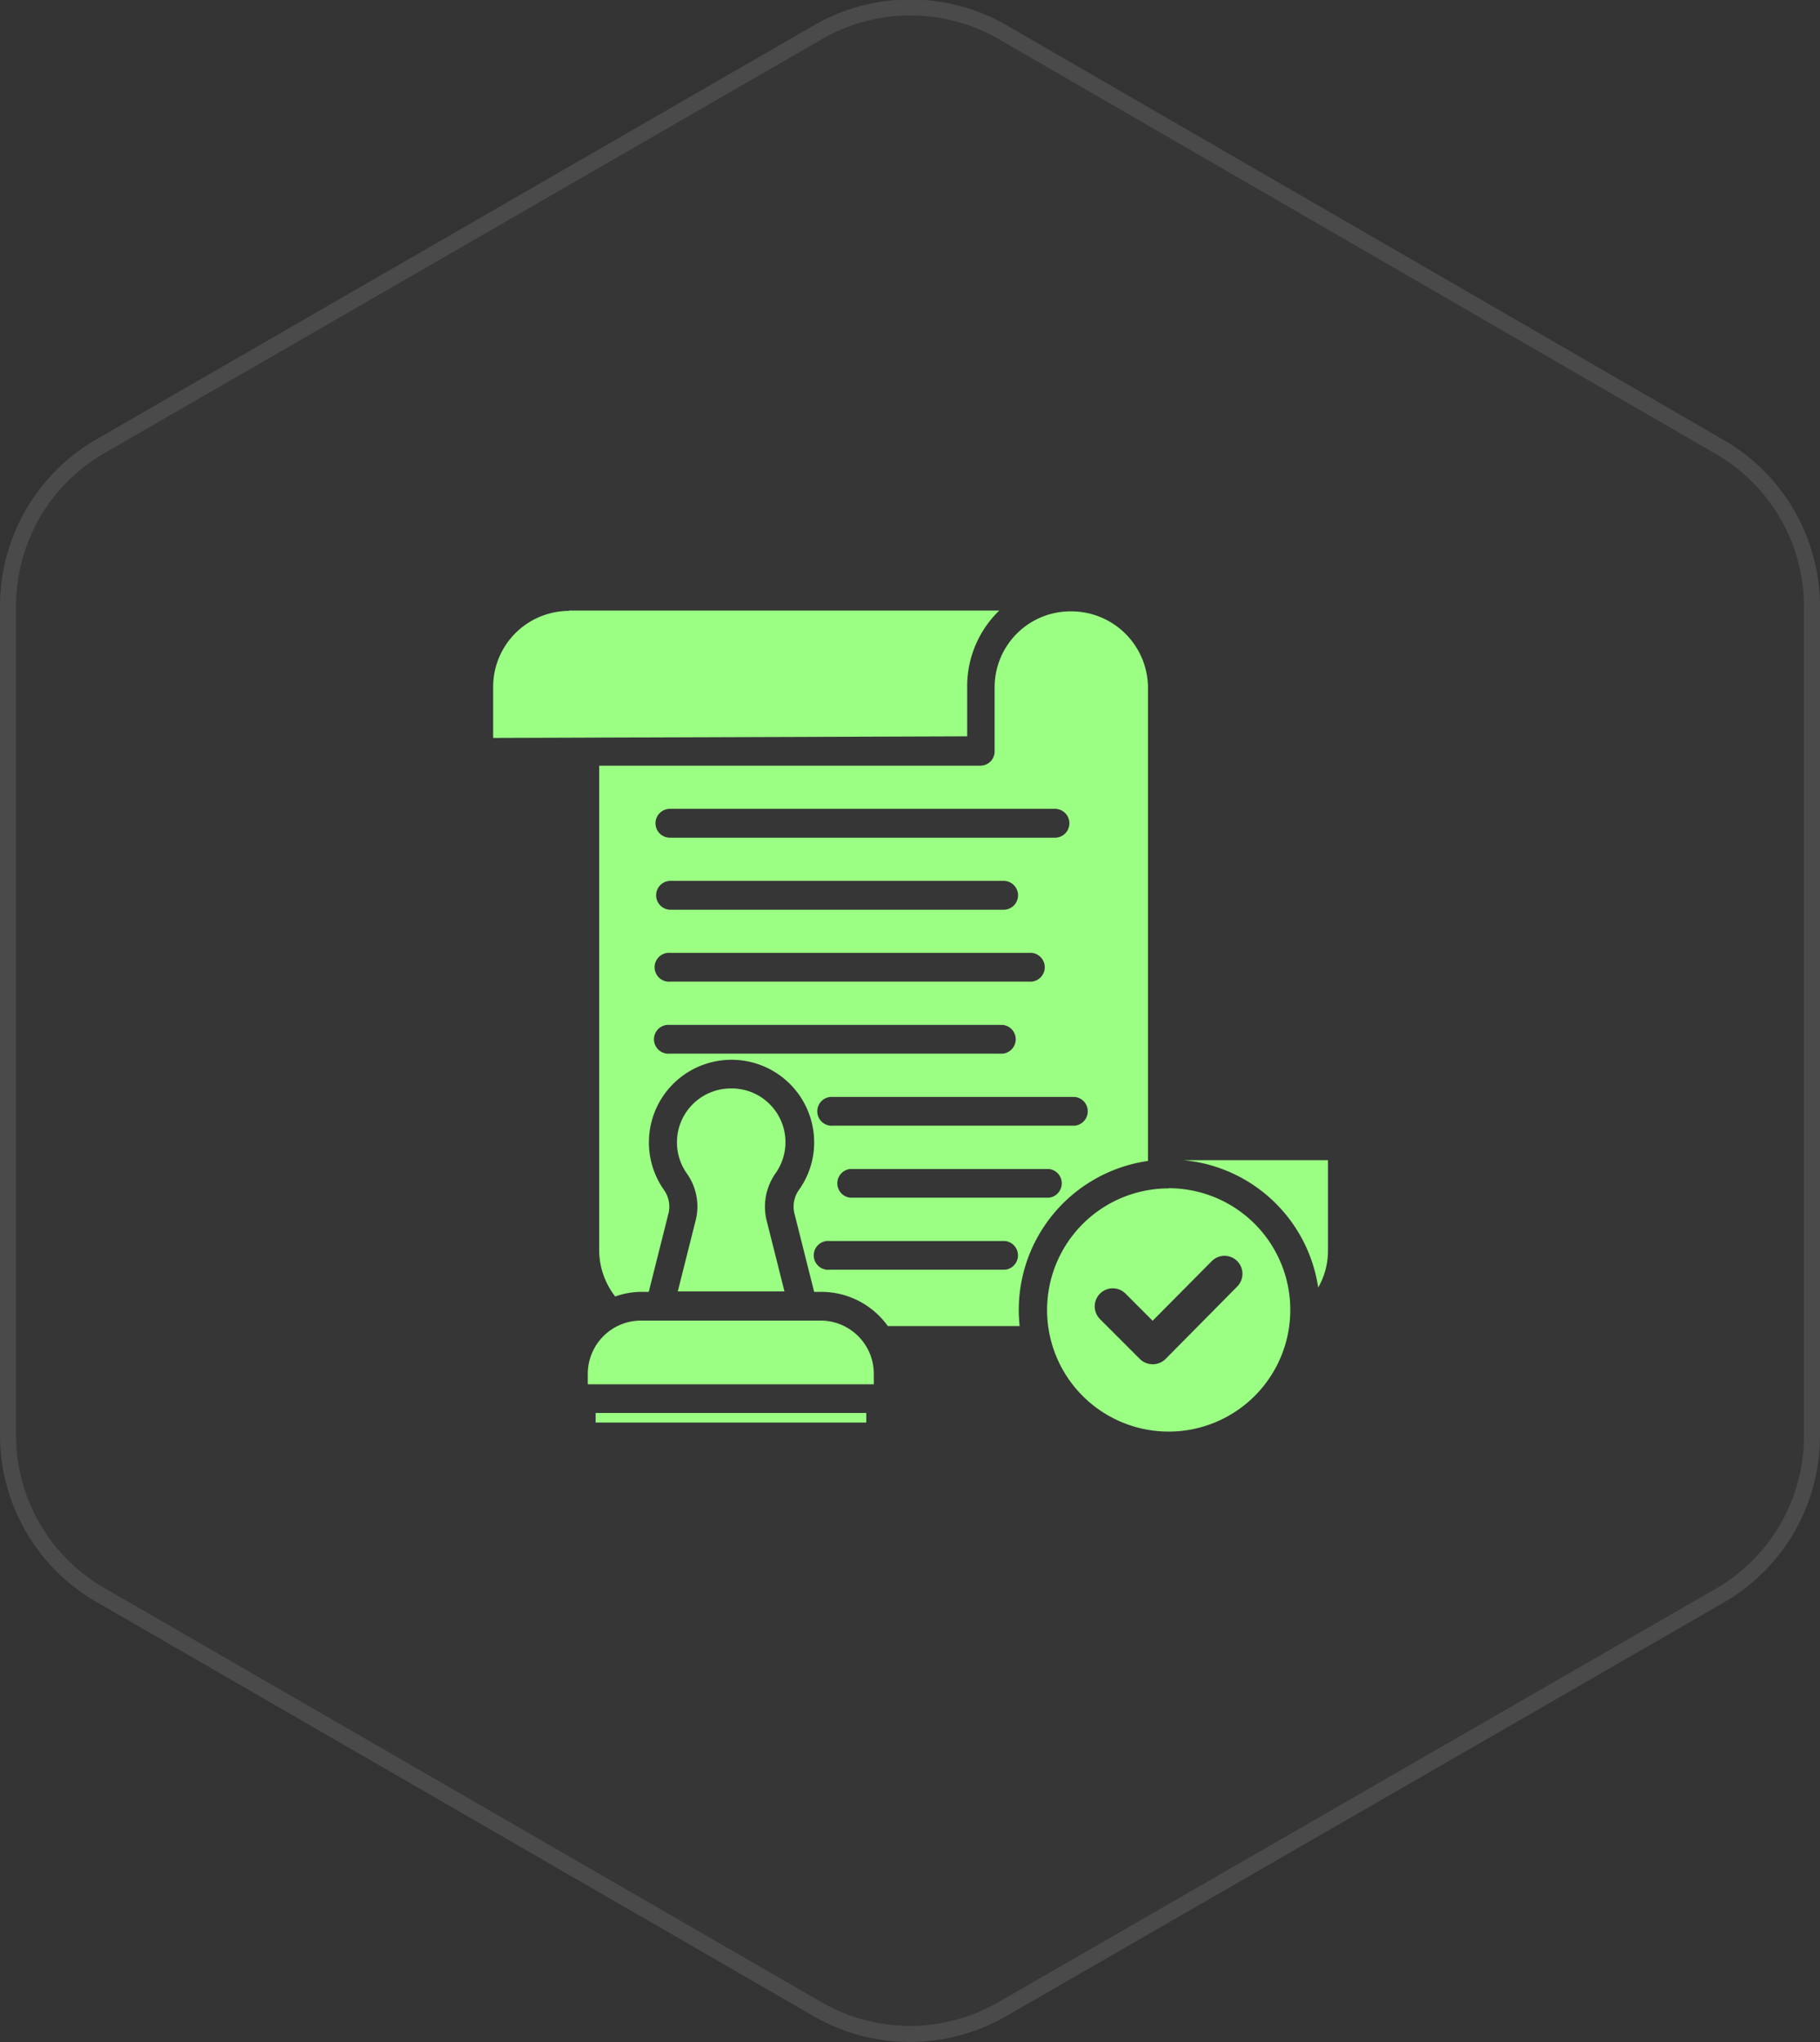
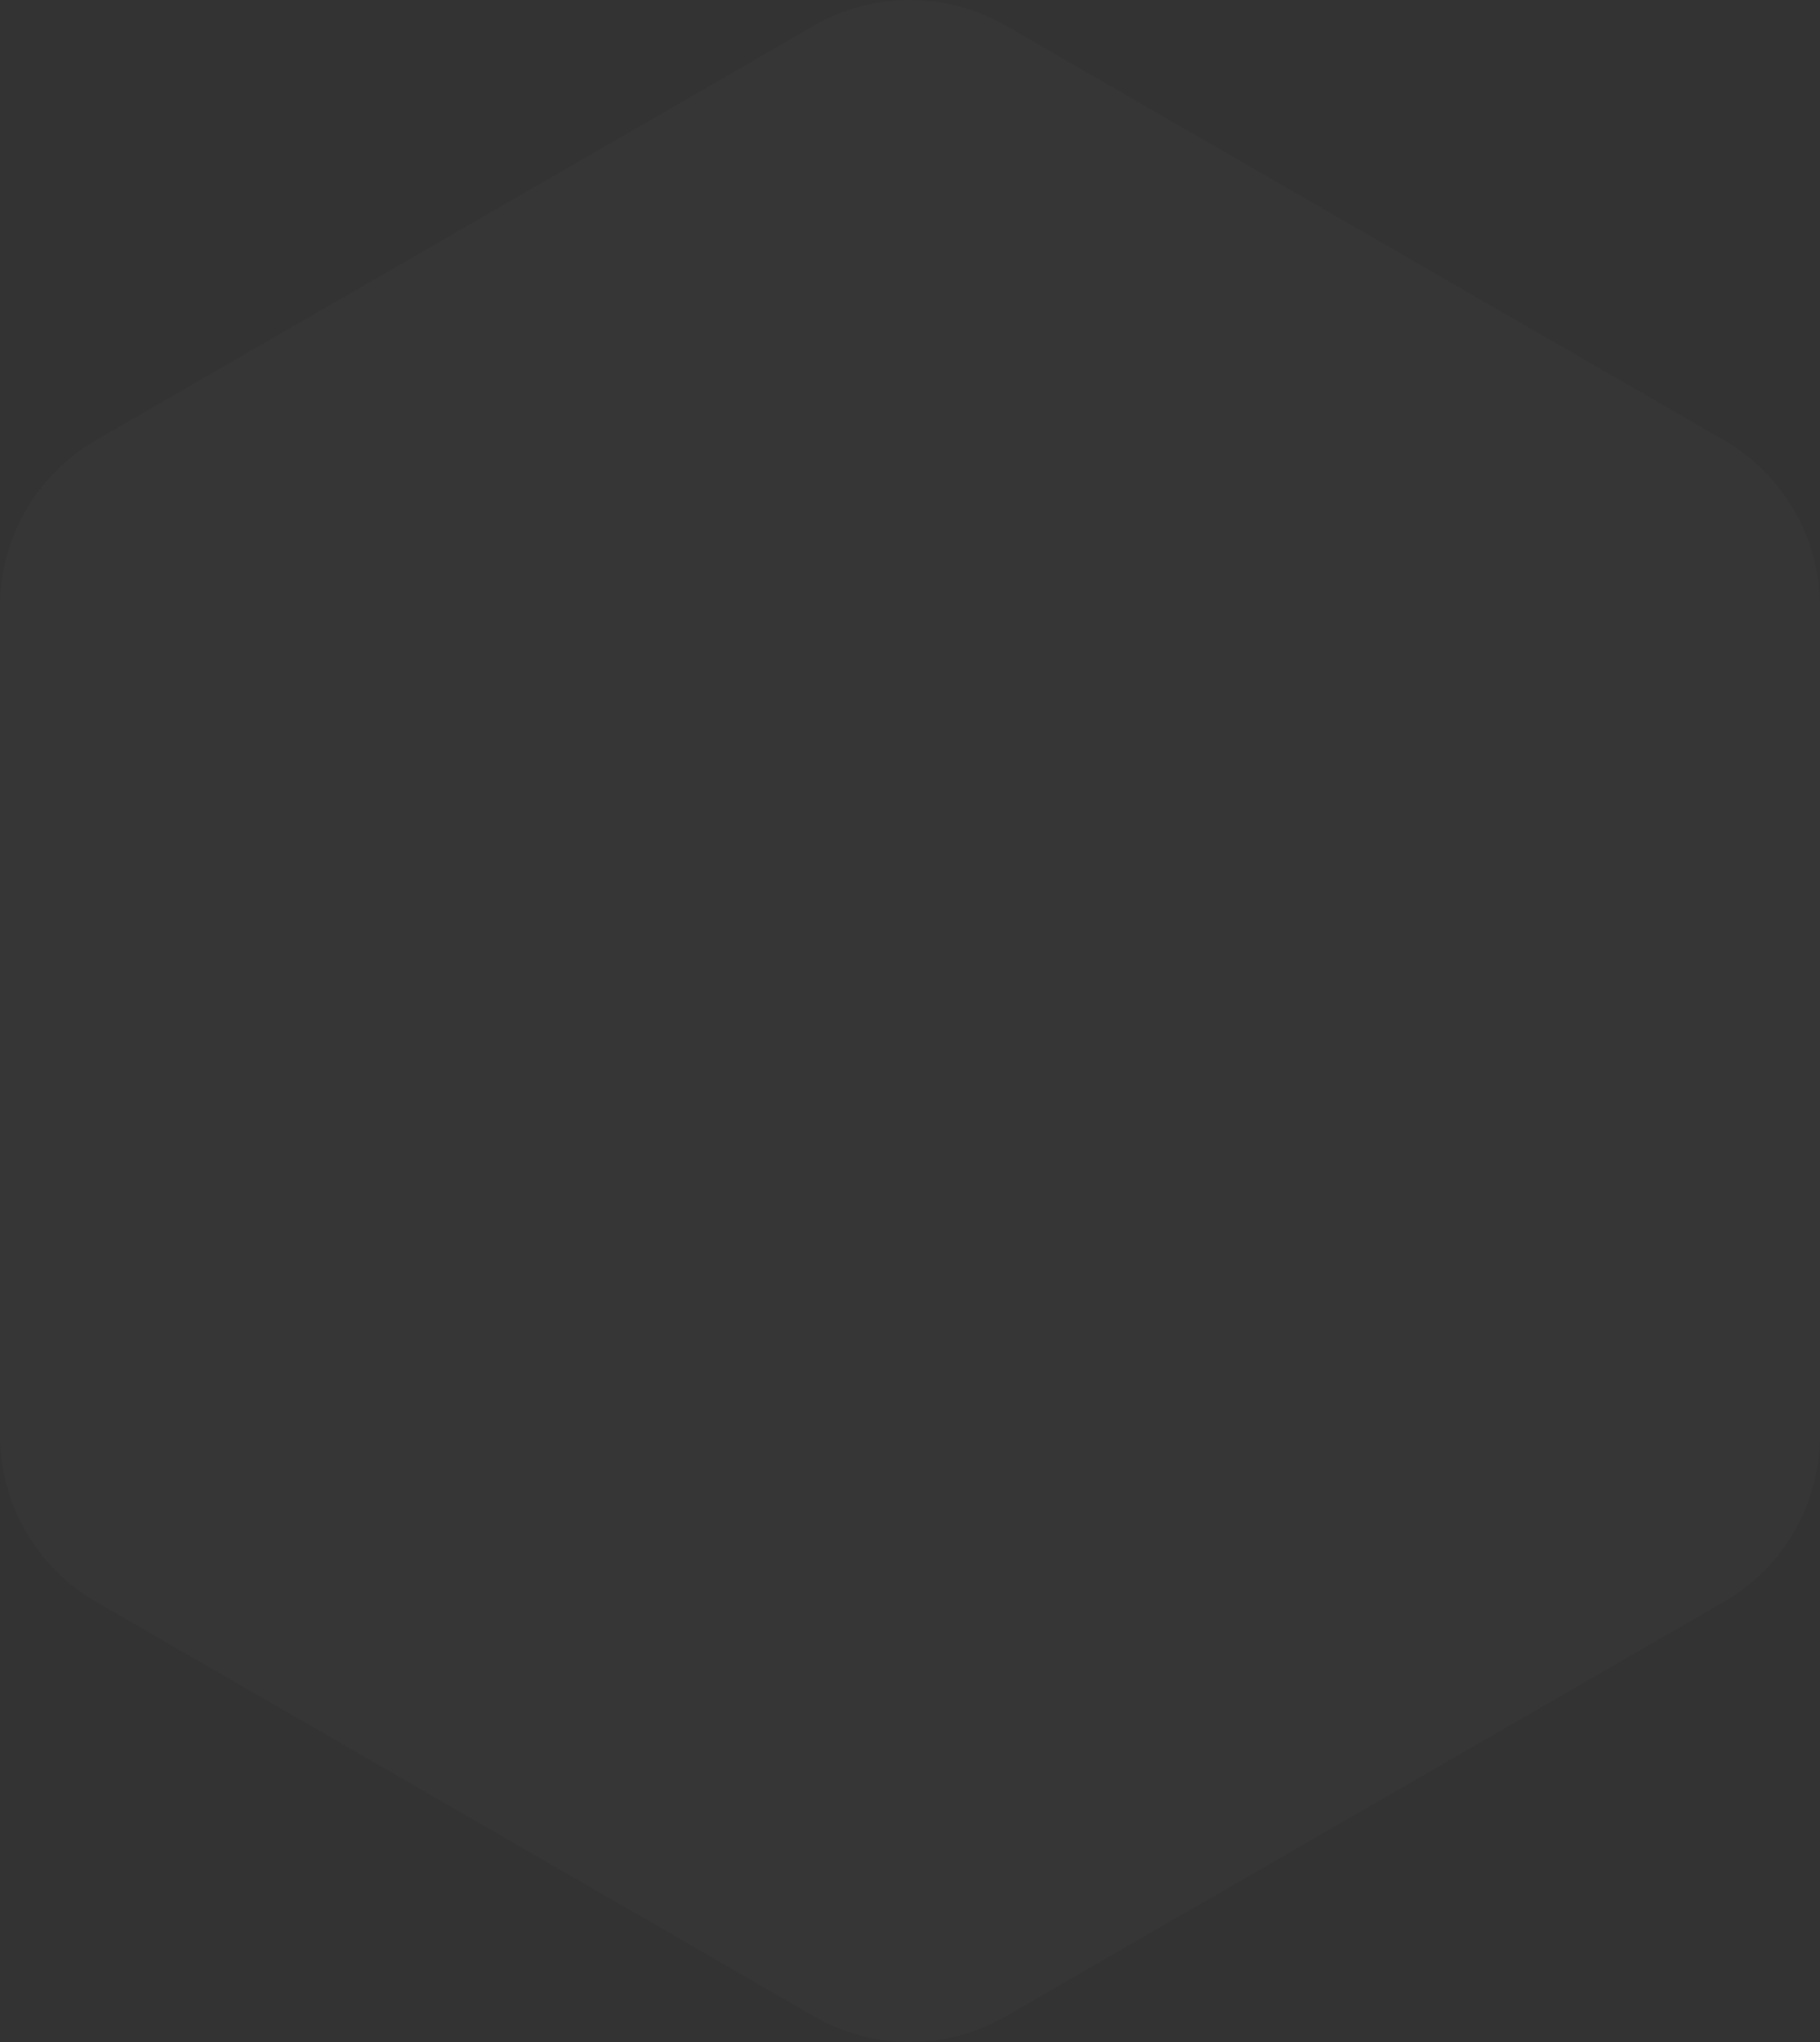
<svg xmlns="http://www.w3.org/2000/svg" viewBox="0 0 113.45 127.29">
  <rect x="0" y="0" width="113.45" height="127.29" fill="#333333" stroke="none" />
  <defs>
    <style>.cls-1{fill:#d9d9d9;fill-opacity:0.02;}.cls-2,.cls-3{fill:none;}.cls-2{stroke:#fff;stroke-opacity:0.1;}.cls-4{fill:#9aff83;fill-rule:evenodd;}</style>
  </defs>
  <g id="Layer_2" data-name="Layer 2">
    <g id="Layer_1-2" data-name="Layer 1">
      <path class="cls-1" d="M50.72,1.61a12,12,0,0,1,12,0l44.73,25.82a12,12,0,0,1,6,10.39V89.47a12,12,0,0,1-6,10.39L62.72,125.68a12,12,0,0,1-12,0L6,99.86A12,12,0,0,1,0,89.47V37.82A12,12,0,0,1,6,27.43Z" />
-       <path class="cls-2" d="M51,2a11.52,11.52,0,0,1,11.5,0L107.2,27.86a11.5,11.5,0,0,1,5.75,10V89.47a11.49,11.49,0,0,1-5.75,10L62.47,125.25a11.52,11.52,0,0,1-11.5,0L6.25,99.42a11.49,11.49,0,0,1-5.75-10V37.82a11.5,11.5,0,0,1,5.75-10Z" />
      <rect class="cls-3" x="28.72" y="35.64" width="56" height="56" />
-       <path class="cls-4" d="M54,88.08v.6H37.13v-.6Zm18.85-14a7.58,7.58,0,1,0,7.58,7.58A7.58,7.58,0,0,0,72.84,74.07Zm4.28,6.11-4.48,4.53a1.14,1.14,0,0,1-1.59,0l-2.49-2.49a1.12,1.12,0,0,1,1.59-1.59l1.69,1.69,3.69-3.72a1.12,1.12,0,0,1,1.58,0,1.13,1.13,0,0,1,0,1.59ZM40,82.32H51.15a3.32,3.32,0,0,1,3.32,3.32v.65H36.64v-.65A3.32,3.32,0,0,1,40,82.32Zm5.6-14.47a3.35,3.35,0,0,1,2.75,5.28,3.62,3.62,0,0,0-.55,3l1.1,4.37H42.25l1.1-4.37a3.55,3.55,0,0,0-.55-3,3.36,3.36,0,0,1,2.76-5.28Zm37.15,4.47h-9a9.36,9.36,0,0,1,8.42,7.94,4.62,4.62,0,0,0,.61-2.3V72.32ZM66.76,38.11h0A4.73,4.73,0,0,0,62,42.84v4a.89.89,0,0,1-.89.89l-23.76,0V78a4.73,4.73,0,0,0,1,2.82A4.84,4.84,0,0,1,40,80.53h.44l1.21-4.81a1.8,1.8,0,0,0-.28-1.57,5.15,5.15,0,1,1,9.38-2.94,5.08,5.08,0,0,1-.93,2.94,1.8,1.8,0,0,0-.28,1.57l1.21,4.81h.44a5.1,5.1,0,0,1,4.15,2.13h8.22a9.38,9.38,0,0,1,8-10.29V42.85a4.78,4.78,0,0,0-4.77-4.74Zm-25,12.31h24a.9.9,0,0,1,0,1.8h-24a.9.9,0,1,1,0-1.8Zm0,4.49H62.56a.9.9,0,0,1,0,1.8H41.8a.9.9,0,1,1,0-1.8Zm0,4.49H64.13a.9.9,0,1,1,0,1.79H41.8a.9.9,0,1,1,0-1.79Zm0,6.28a.9.9,0,1,1,0-1.79H62.51a.9.9,0,0,1,0,1.79ZM62.65,79.15H51.72a.9.9,0,1,1,0-1.79H62.65a.9.9,0,0,1,0,1.79Zm2.73-4.49H53a.9.9,0,0,1,0-1.79H65.38a.9.9,0,0,1,0,1.79ZM67,70.17H51.94a.9.9,0,1,1,0-1.79H67a.9.9,0,0,1,0,1.79ZM35.47,38.06l26.82,0a6.55,6.55,0,0,0-2,4.74l0,3.1L30.74,46v-3.2a4.74,4.74,0,0,1,4.73-4.72Z" />
    </g>
  </g>
</svg>